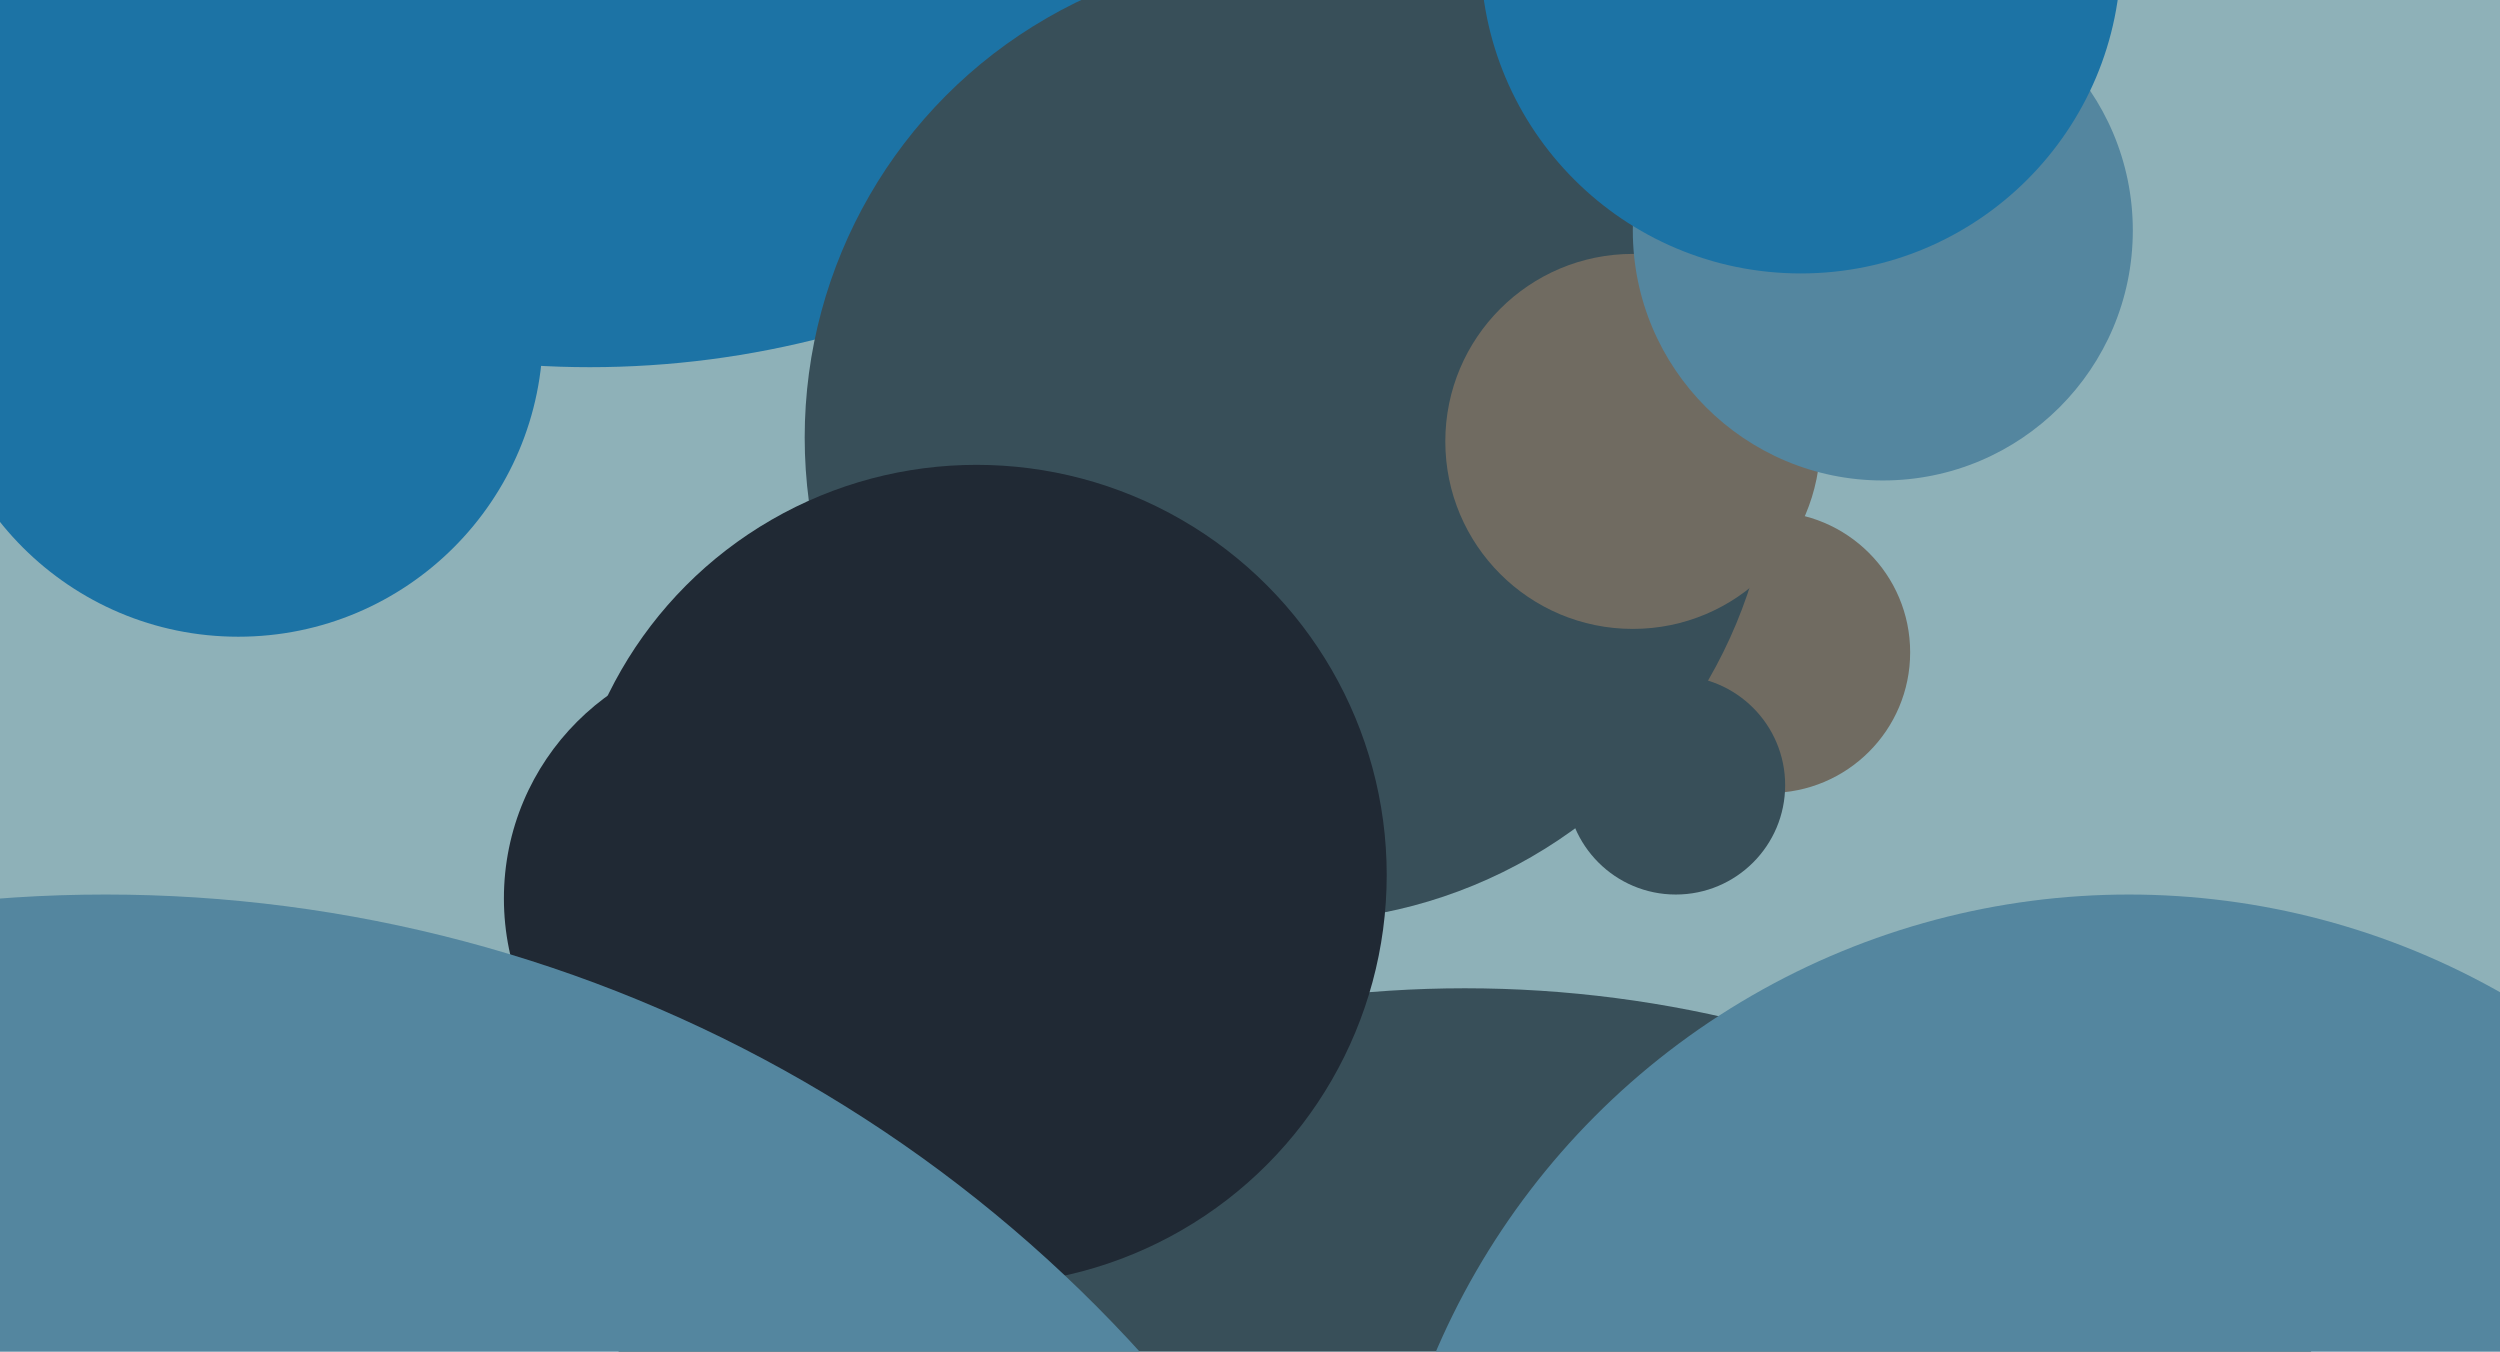
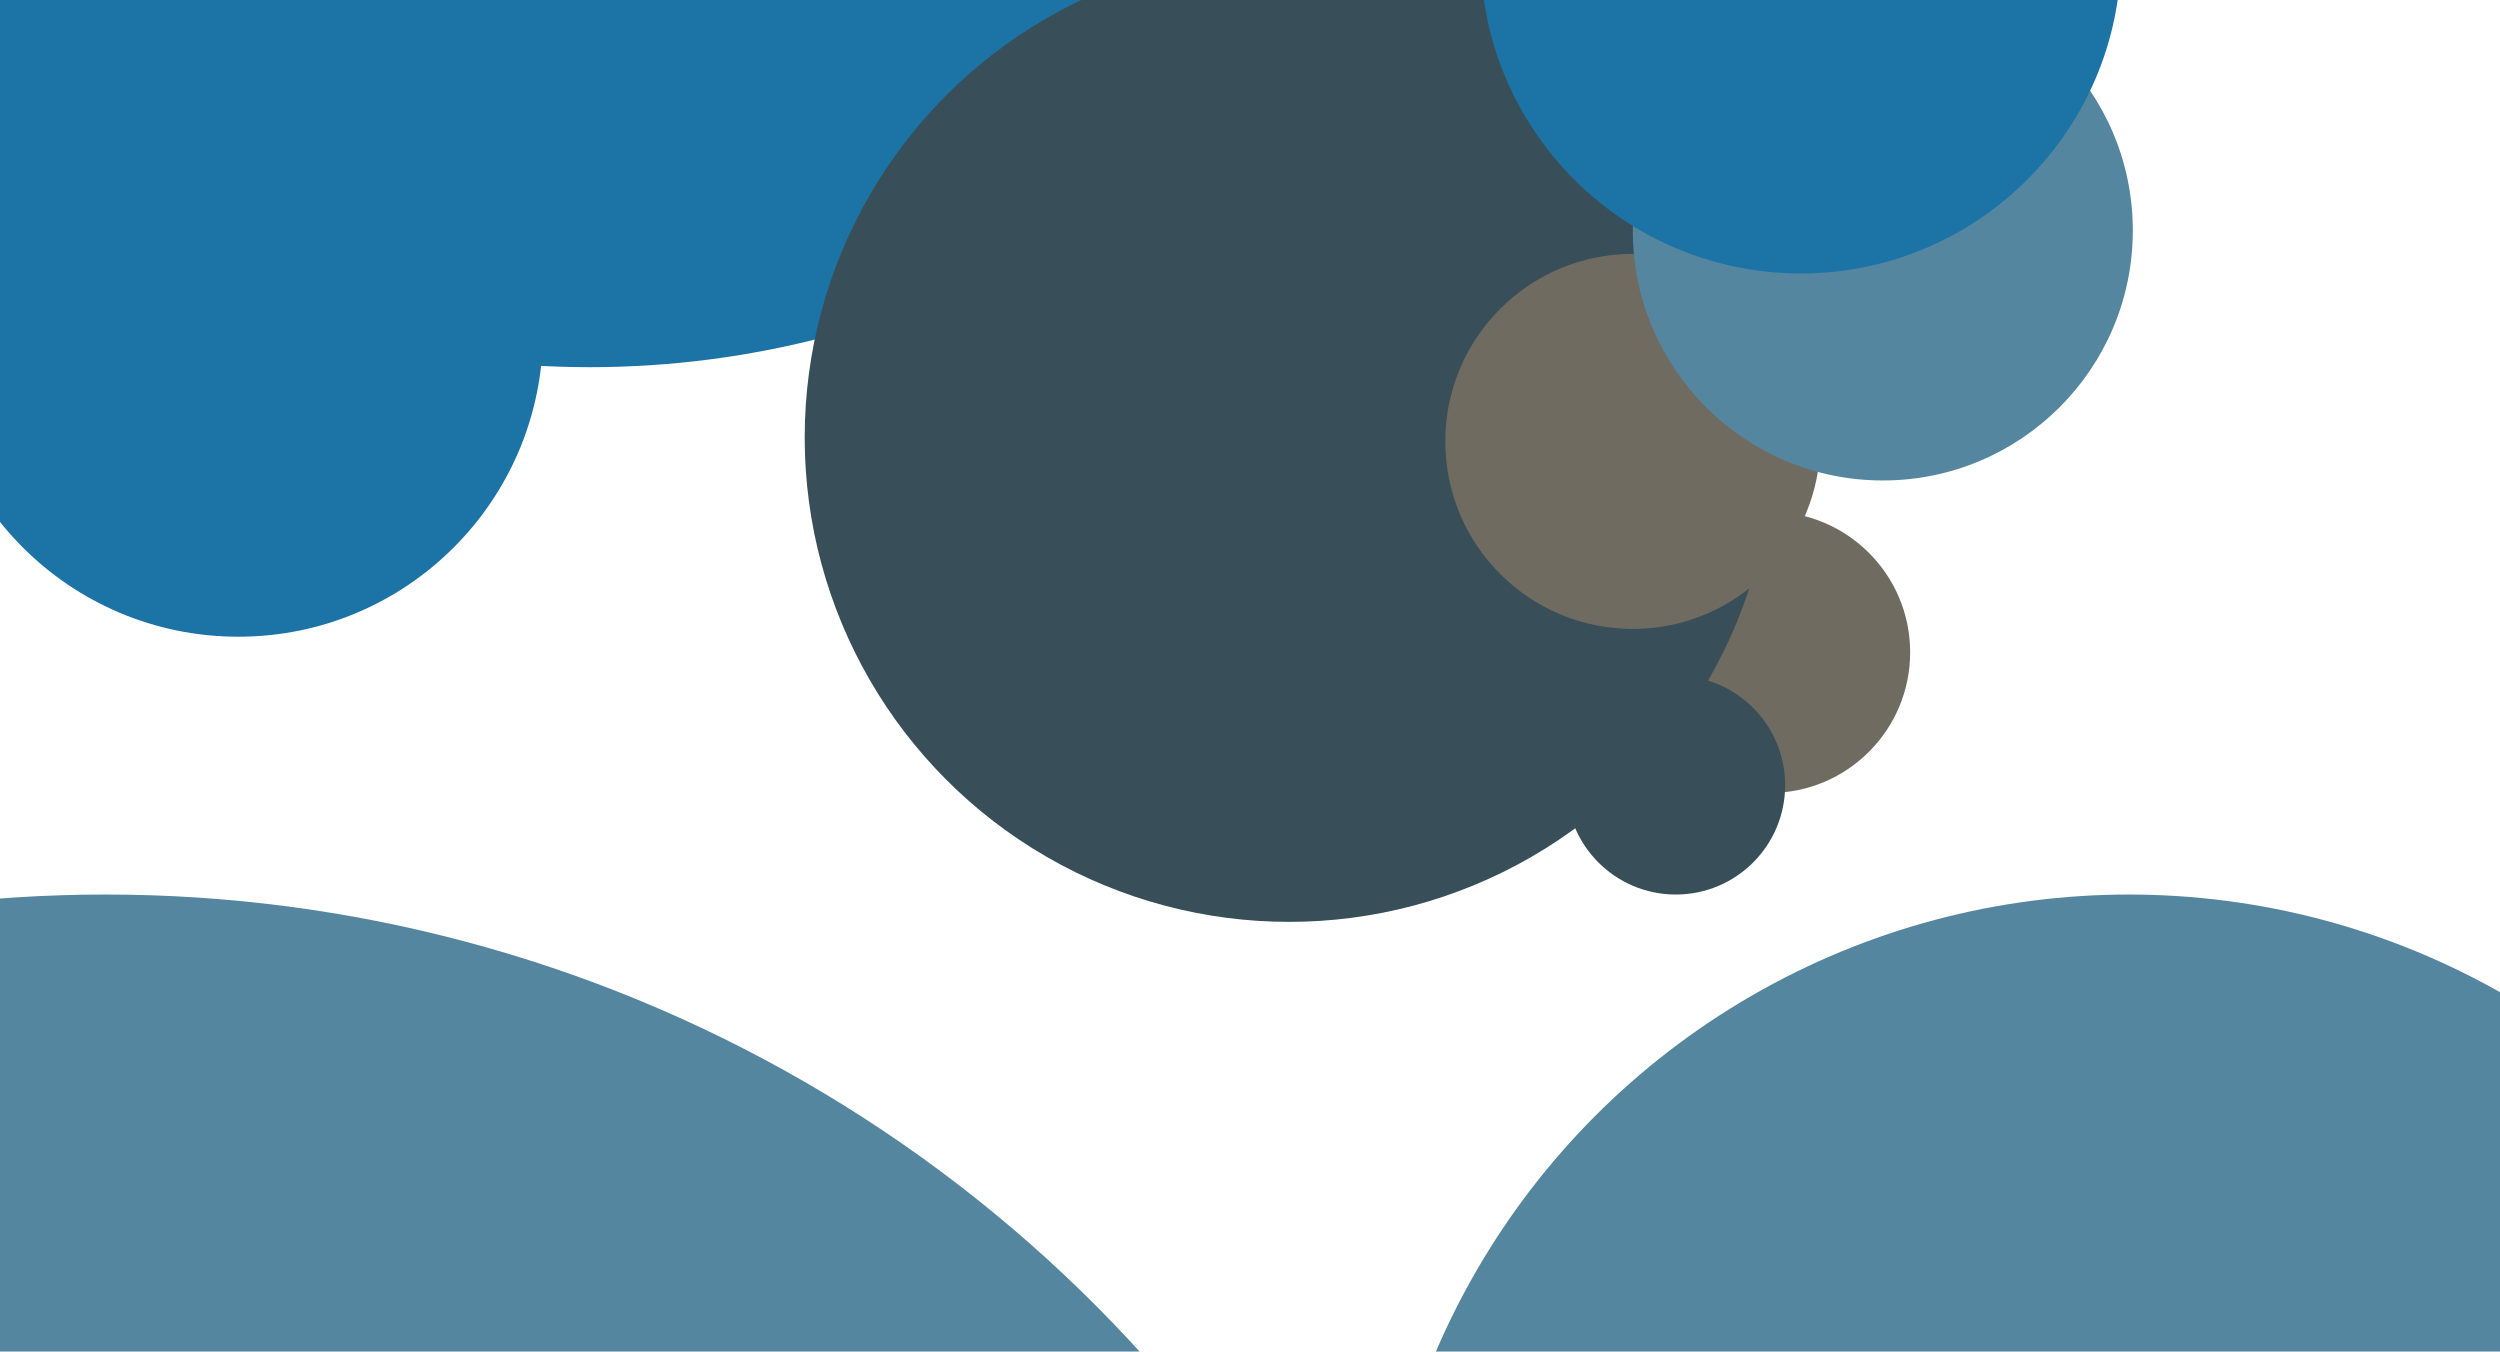
<svg xmlns="http://www.w3.org/2000/svg" width="640px" height="346px">
-   <rect width="640" height="346" fill="rgb(142,177,184)" />
  <circle cx="453" cy="167" r="36" fill="rgb(112,107,97)" />
-   <circle cx="375" cy="552" r="299" fill="rgb(56,79,89)" />
  <circle cx="151" cy="-144" r="238" fill="rgb(28,115,165)" />
  <circle cx="429" cy="201" r="28" fill="rgb(56,79,89)" />
  <circle cx="330" cy="112" r="124" fill="rgb(56,79,89)" />
  <circle cx="418" cy="113" r="48" fill="rgb(112,107,97)" />
  <circle cx="482" cy="59" r="64" fill="rgb(84,134,159)" />
-   <circle cx="193" cy="230" r="64" fill="rgb(32,41,52)" />
  <circle cx="545" cy="422" r="193" fill="rgb(84,134,159)" />
-   <circle cx="250" cy="224" r="105" fill="rgb(32,41,52)" />
  <circle cx="61" cy="85" r="78" fill="rgb(28,115,165)" />
  <circle cx="27" cy="587" r="358" fill="rgb(84,134,159)" />
  <circle cx="461" cy="-12" r="82" fill="rgb(28,115,165)" />
</svg>